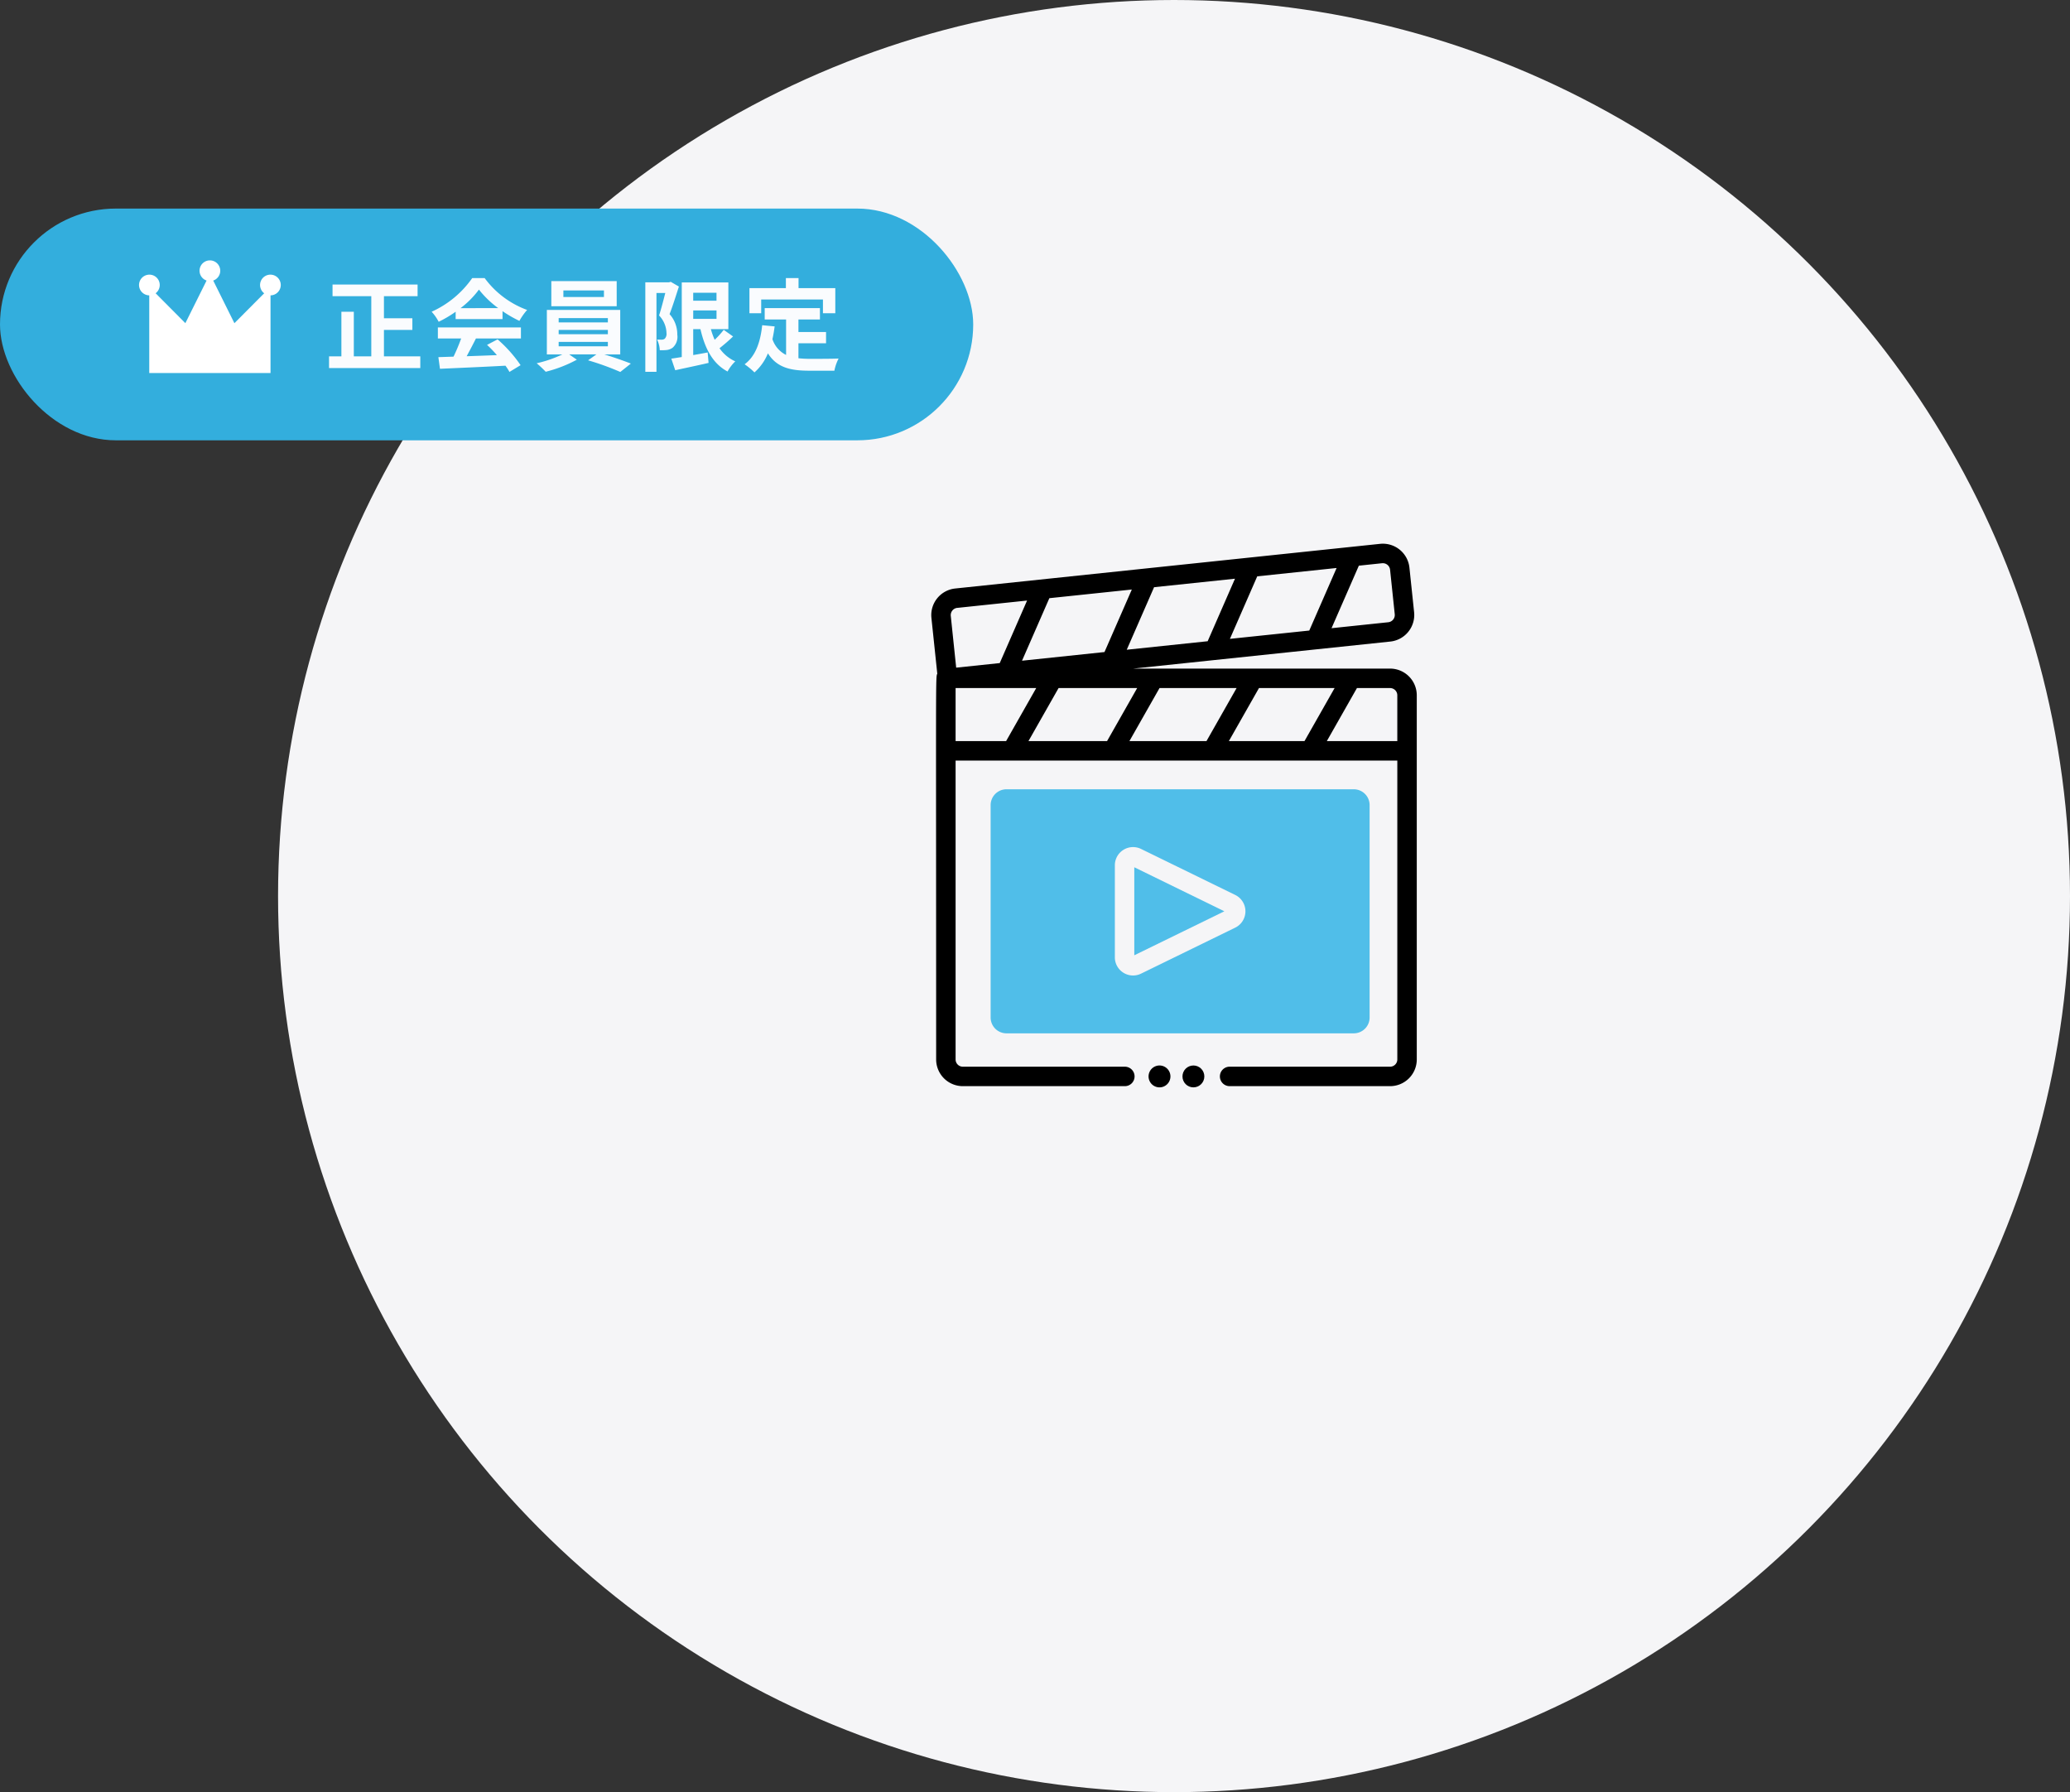
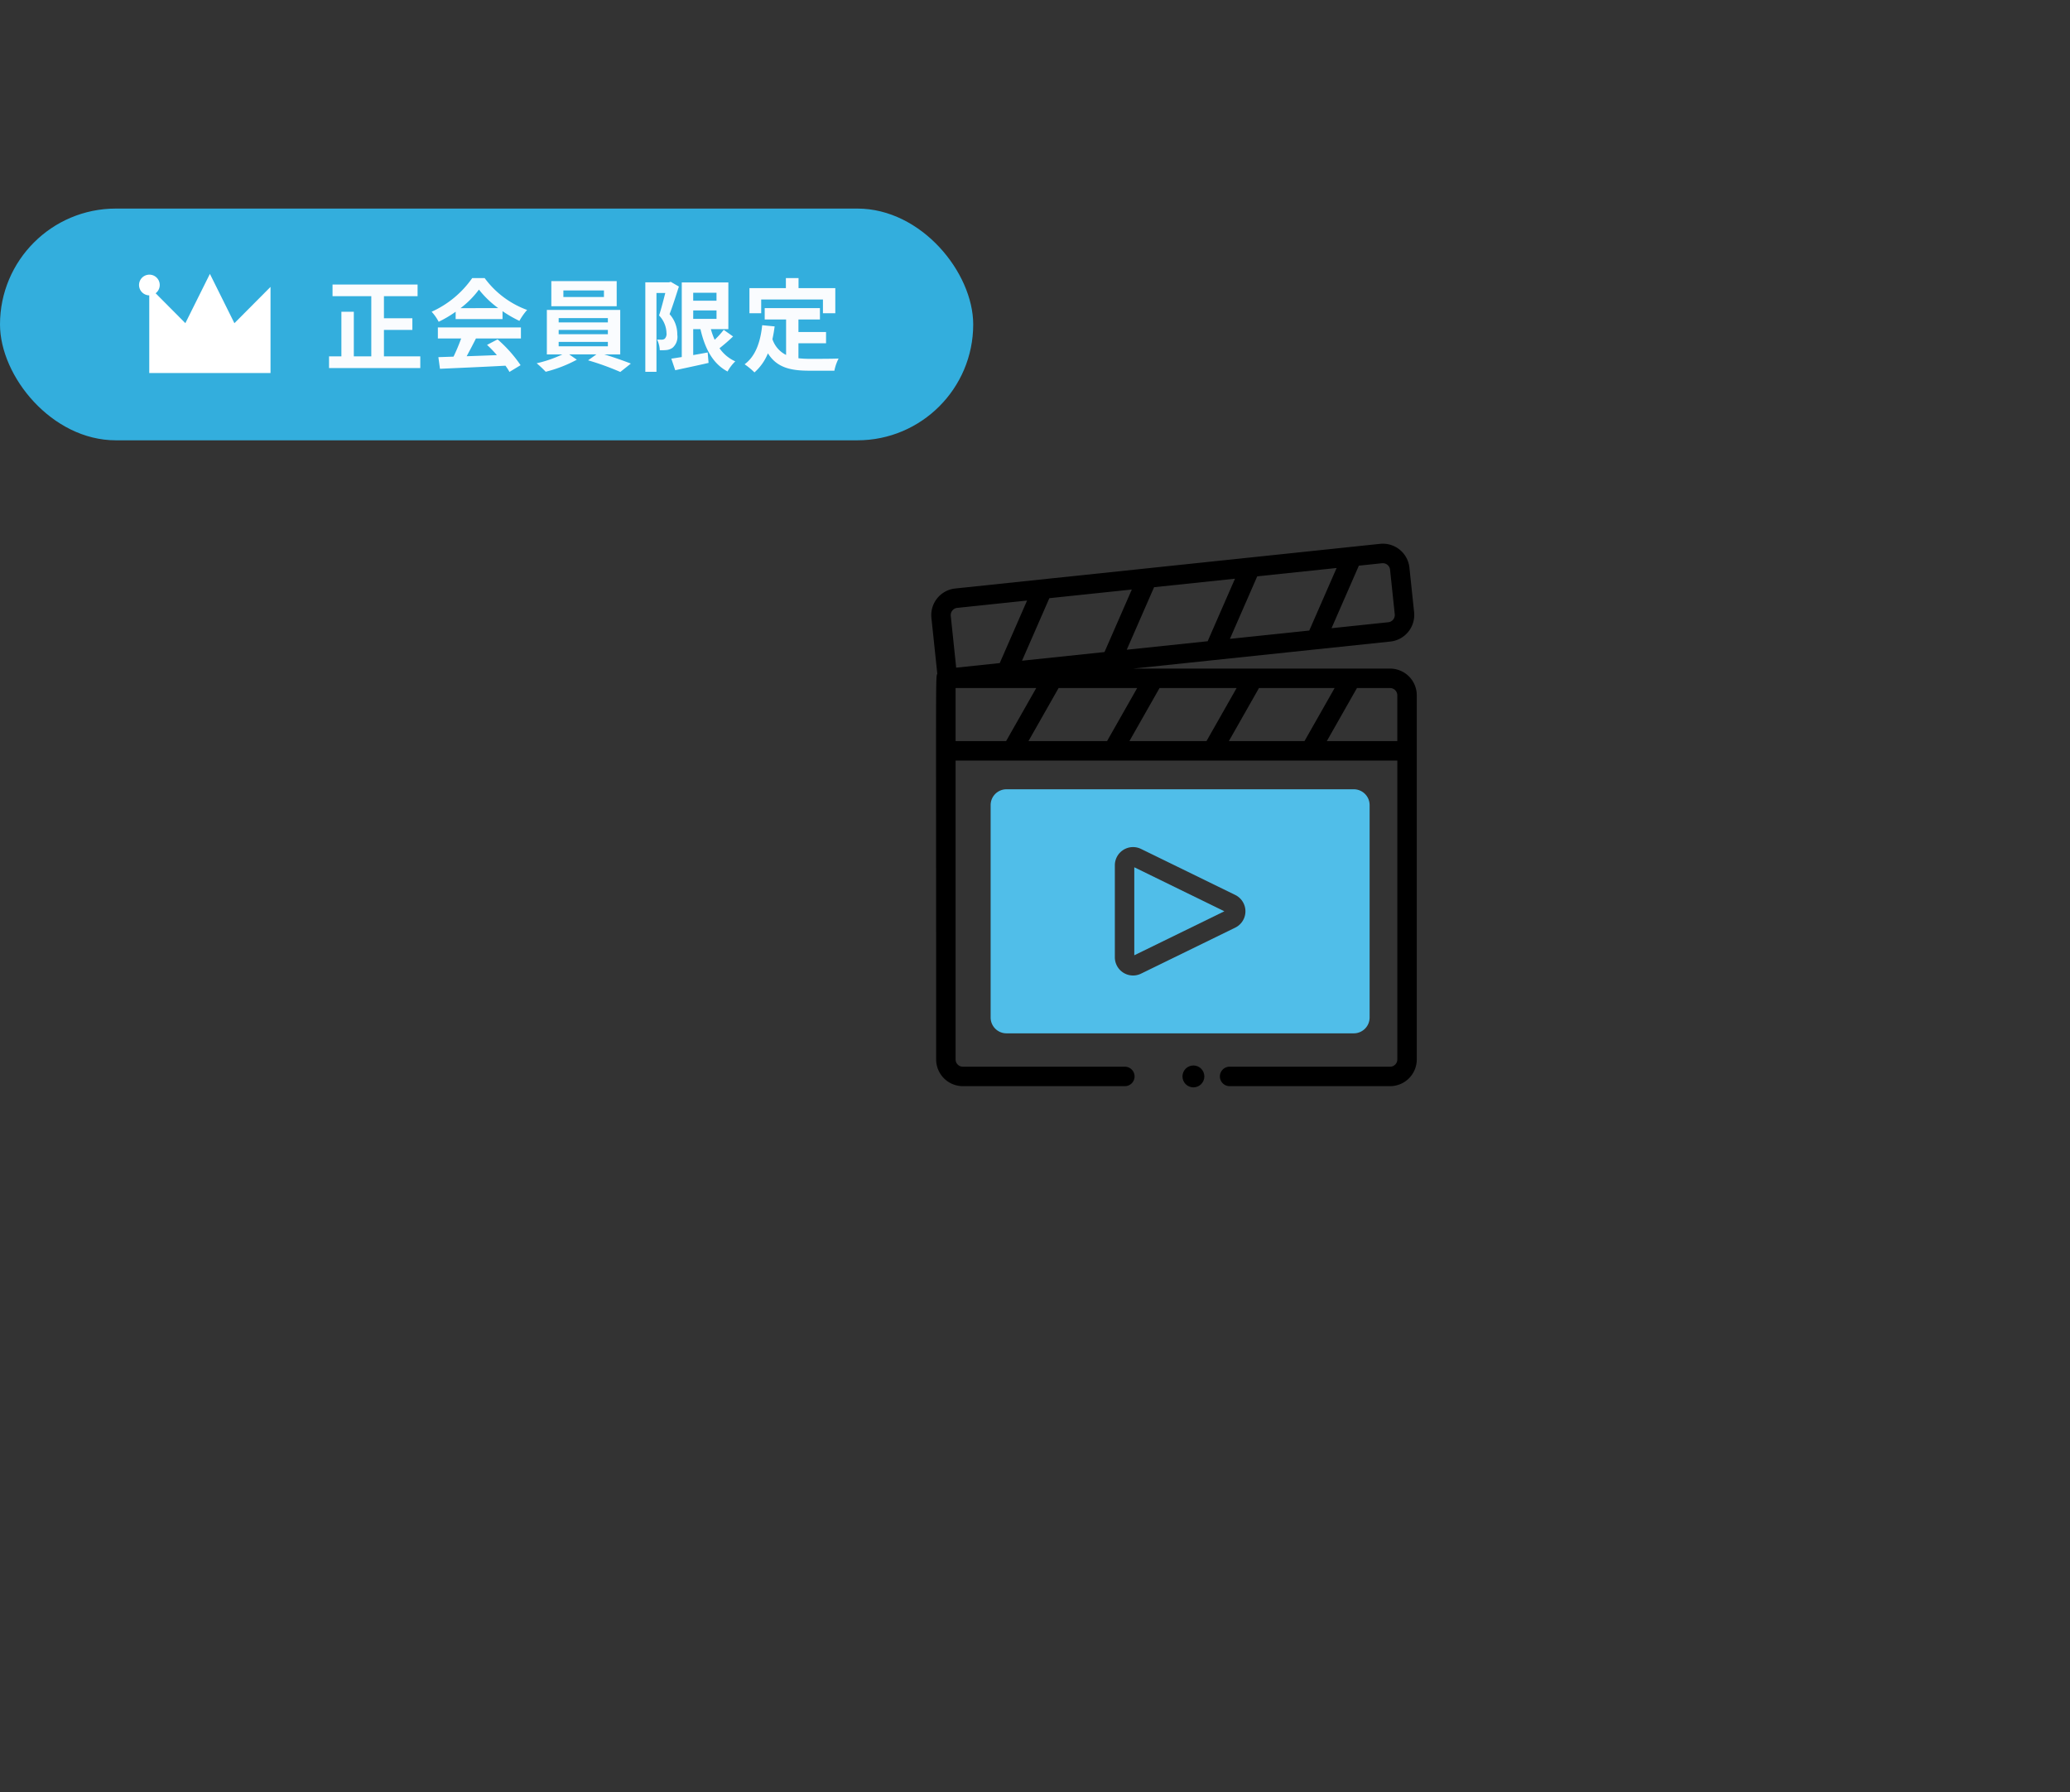
<svg xmlns="http://www.w3.org/2000/svg" width="268" height="232" viewBox="0 0 268 232">
  <rect x="0" y="0" width="268" height="232" fill="#333333" stroke="none" />
  <defs>
    <clipPath id="clip-path">
      <rect id="長方形_56375" data-name="長方形 56375" width="18.35" height="14.585" fill="#fff" />
    </clipPath>
  </defs>
  <g id="グループ_68882" data-name="グループ 68882" transform="translate(-464 -3599)">
    <g id="グループ_68881" data-name="グループ 68881">
-       <circle id="楕円形_46" data-name="楕円形 46" cx="116" cy="116" r="116" transform="translate(500 3599)" fill="#f5f5f7" />
      <g id="グループ_68509" data-name="グループ 68509">
        <rect id="長方形_56374" data-name="長方形 56374" width="126" height="30" rx="15" transform="translate(464 3626)" fill="#33aedd" />
        <g id="グループ_68508" data-name="グループ 68508" transform="translate(55 38)">
          <path id="パス_221859" data-name="パス 221859" d="M7.709-.871V-4.29h3.679V-5.8H7.709v-2.86h4.355v-1.508H1.053v1.508H6.071V-.871H3.809V-6.643H2.2V-.871H.6V.65H12.415V-.871Zm9.919-6.24a11.814,11.814,0,0,0,2.379-2.4,12.652,12.652,0,0,0,2.5,2.4Zm-.637,1.417h6.071V-6.721A15.709,15.709,0,0,0,25.246-5.46a8.013,8.013,0,0,1,1-1.417A11.892,11.892,0,0,1,20.748-11H19.136a12.823,12.823,0,0,1-5.252,4.355,6.039,6.039,0,0,1,.91,1.3,15.01,15.01,0,0,0,2.2-1.3Zm-2.3,2.509h3.016a24.965,24.965,0,0,1-.988,2.353l-1.963.065L14.963.741c2.21-.1,5.421-.234,8.476-.4a6.892,6.892,0,0,1,.52.806L25.4.273a17.484,17.484,0,0,0-2.977-3.341l-1.365.715a15.5,15.5,0,0,1,1.274,1.326c-1.326.052-2.665.1-3.913.143.39-.728.819-1.534,1.2-2.3h5.824v-1.43H14.69Zm21.5-5.369H30.94V-9.4h5.252Zm1.651-2.054H29.38v3.25h8.463ZM30.329-2.743H36.7v.572h-6.37Zm0-1.547H36.7v.559h-6.37Zm0-1.534H36.7v.559h-6.37ZM38.3-1.118V-6.877H28.8v5.759H30.81A15.879,15.879,0,0,1,27.482.026a13.6,13.6,0,0,1,1.17,1.1,17.321,17.321,0,0,0,4.03-1.56l-.988-.689h3.523l-1.079.767a34.6,34.6,0,0,1,4.173,1.508L39.676.065c-.9-.351-2.223-.819-3.432-1.183Zm6.539-9.4-.221.065H41.548V1.131h1.443V-9.074h1.144c-.234.91-.533,2.08-.806,2.912a3.417,3.417,0,0,1,.962,2.288.885.885,0,0,1-.234.728.647.647,0,0,1-.377.117c-.169,0-.364,0-.611-.013a3.379,3.379,0,0,1,.351,1.378,6.557,6.557,0,0,0,.9-.026,1.669,1.669,0,0,0,.767-.3,1.868,1.868,0,0,0,.6-1.69,3.87,3.87,0,0,0-1-2.652c.4-1.014.845-2.444,1.209-3.575Zm2.912,3.705h3.016V-5.72H47.749ZM50.765-9.1v1.027H47.749V-9.1ZM51.7-4.3a11.528,11.528,0,0,1-1.17,1.287,9.085,9.085,0,0,1-.494-1.378H52.3v-6.045H46.267V-.78c-.507.078-.962.156-1.352.208l.507,1.5c1.222-.273,2.821-.6,4.316-.949l-.117-1.352c-.624.117-1.261.234-1.872.338V-4.394h.936c.585,2.535,1.6,4.472,3.51,5.486a5.491,5.491,0,0,1,1-1.313,4.921,4.921,0,0,1-2.041-1.7A22.879,22.879,0,0,0,52.91-3.445ZM56.55-8.229h7.995v1.781h1.6V-9.7H61.386V-11H59.748v1.3H55.029v3.25H56.55Zm4.823,5.668h3.575V-4.017H61.373V-5.642h2.782V-7.111h-7.15v1.469h2.769v4.589a3.5,3.5,0,0,1-1.768-2.041c.117-.52.208-1.066.286-1.651L56.68-4.9c-.234,2.223-.871,4.017-2.275,5.057a9.467,9.467,0,0,1,1.274,1.053,6.634,6.634,0,0,0,1.742-2.47C58.591.6,60.372.988,62.777.988h3.25a5.781,5.781,0,0,1,.546-1.573c-.871.039-3.016.039-3.718.039a13.433,13.433,0,0,1-1.482-.078Z" transform="translate(451 3608)" fill="#fafcfe" />
          <g id="グループ_68507" data-name="グループ 68507" transform="translate(427 3594.708)">
            <path id="パス_221759" data-name="パス 221759" d="M26.941,35.759l-4.675-4.7V42.217h15.7V31.063l-4.675,4.7L30.117,29.38Z" transform="translate(-20.942 -27.632)" fill="#fff" />
            <g id="グループ_68506" data-name="グループ 68506">
              <g id="グループ_68505" data-name="グループ 68505" clip-path="url(#clip-path)">
-                 <path id="パス_221760" data-name="パス 221760" d="M134.386,1.34A1.34,1.34,0,1,1,133.045,0a1.34,1.34,0,0,1,1.34,1.34" transform="translate(-123.871)" fill="#fff" />
                <path id="パス_221761" data-name="パス 221761" d="M2.681,32.389a1.34,1.34,0,1,1-1.34-1.34,1.34,1.34,0,0,1,1.34,1.34" transform="translate(0 -29.202)" fill="#fff" />
-                 <path id="パス_221762" data-name="パス 221762" d="M266.091,32.389a1.34,1.34,0,1,1-1.34-1.34,1.34,1.34,0,0,1,1.34,1.34" transform="translate(-247.741 -29.202)" fill="#fff" />
              </g>
            </g>
          </g>
        </g>
      </g>
    </g>
    <g id="AdobeStock_538629689" transform="translate(528.19 3636.883)">
      <circle id="楕円形_49" data-name="楕円形 49" cx="1.416" cy="1.416" r="1.416" transform="translate(88.903 100.048)" />
-       <path id="パス_221786" data-name="パス 221786" d="M236.49,461.515a1.416,1.416,0,1,0,1.415,1.416A1.417,1.417,0,0,0,236.49,461.515Z" transform="translate(-150.56 -361.467)" />
      <path id="パス_221787" data-name="パス 221787" d="M115.784,48.669H82.522l33.287-3.5a3.462,3.462,0,0,0,3.083-3.807l-.605-5.759a3.462,3.462,0,0,0-3.807-3.083l-55,5.78A3.462,3.462,0,0,0,56.4,42.109l.76,7.228c-.233.435-.148,0-.148,49.933a3.458,3.458,0,0,0,3.454,3.454h20.94a1.26,1.26,0,1,0,0-2.519H60.465a.936.936,0,0,1-.935-.935V60.574h57.189V99.269a.936.936,0,0,1-.935.935H95.043a1.26,1.26,0,1,0,0,2.519h20.741a3.458,3.458,0,0,0,3.454-3.454V52.123A3.458,3.458,0,0,0,115.784,48.669ZM94.909,58.055l3.9-6.867H108.6l-3.9,6.867Zm-12.876,0,3.9-6.867h9.978l-3.9,6.867Zm-13.07,0,3.9-6.867H83.038l-3.9,6.867ZM82.345,38.432l-3.538,8.095L68.13,47.649l3.538-8.095,10.677-1.122Zm13.357-1.4-3.538,8.095-10.475,1.1,3.538-8.095,10.475-1.1Zm13.156-1.383-3.538,8.095L95.045,44.82l3.538-8.095,10.274-1.08Zm5.885-.619a.944.944,0,0,1,1.038.841l.605,5.759a.944.944,0,0,1-.841,1.038l-7.344.772,3.538-8.095,3-.316Zm-55,5.78,9.041-.95-3.538,8.095-5.64.593-.7-6.7A.944.944,0,0,1,59.746,40.807ZM59.53,51.189H69.968l-3.9,6.867H59.53V51.189Zm48.061,6.867,3.9-6.867h4.291a.936.936,0,0,1,.935.935v5.932Z" transform="translate(0)" />
      <path id="パス_221788" data-name="パス 221788" d="M223.325,309.951l11.66-5.695-11.66-5.7Z" transform="translate(-140.66 -224.169)" fill="#50bee9" />
      <path id="パス_221789" data-name="パス 221789" d="M154.261,263.941v-27.5a2.05,2.05,0,0,0-2.047-2.047H107.242a2.05,2.05,0,0,0-2.047,2.047v27.5a2.05,2.05,0,0,0,2.047,2.047h44.972A2.05,2.05,0,0,0,154.261,263.941Zm-17.4-11.634-12.194,5.955a2.357,2.357,0,0,1-3.39-2.118V244.234a2.357,2.357,0,0,1,3.39-2.118l12.194,5.956a2.357,2.357,0,0,1,0,4.235Z" transform="translate(-41.129 -170.102)" fill="#50bee9" />
    </g>
  </g>
</svg>